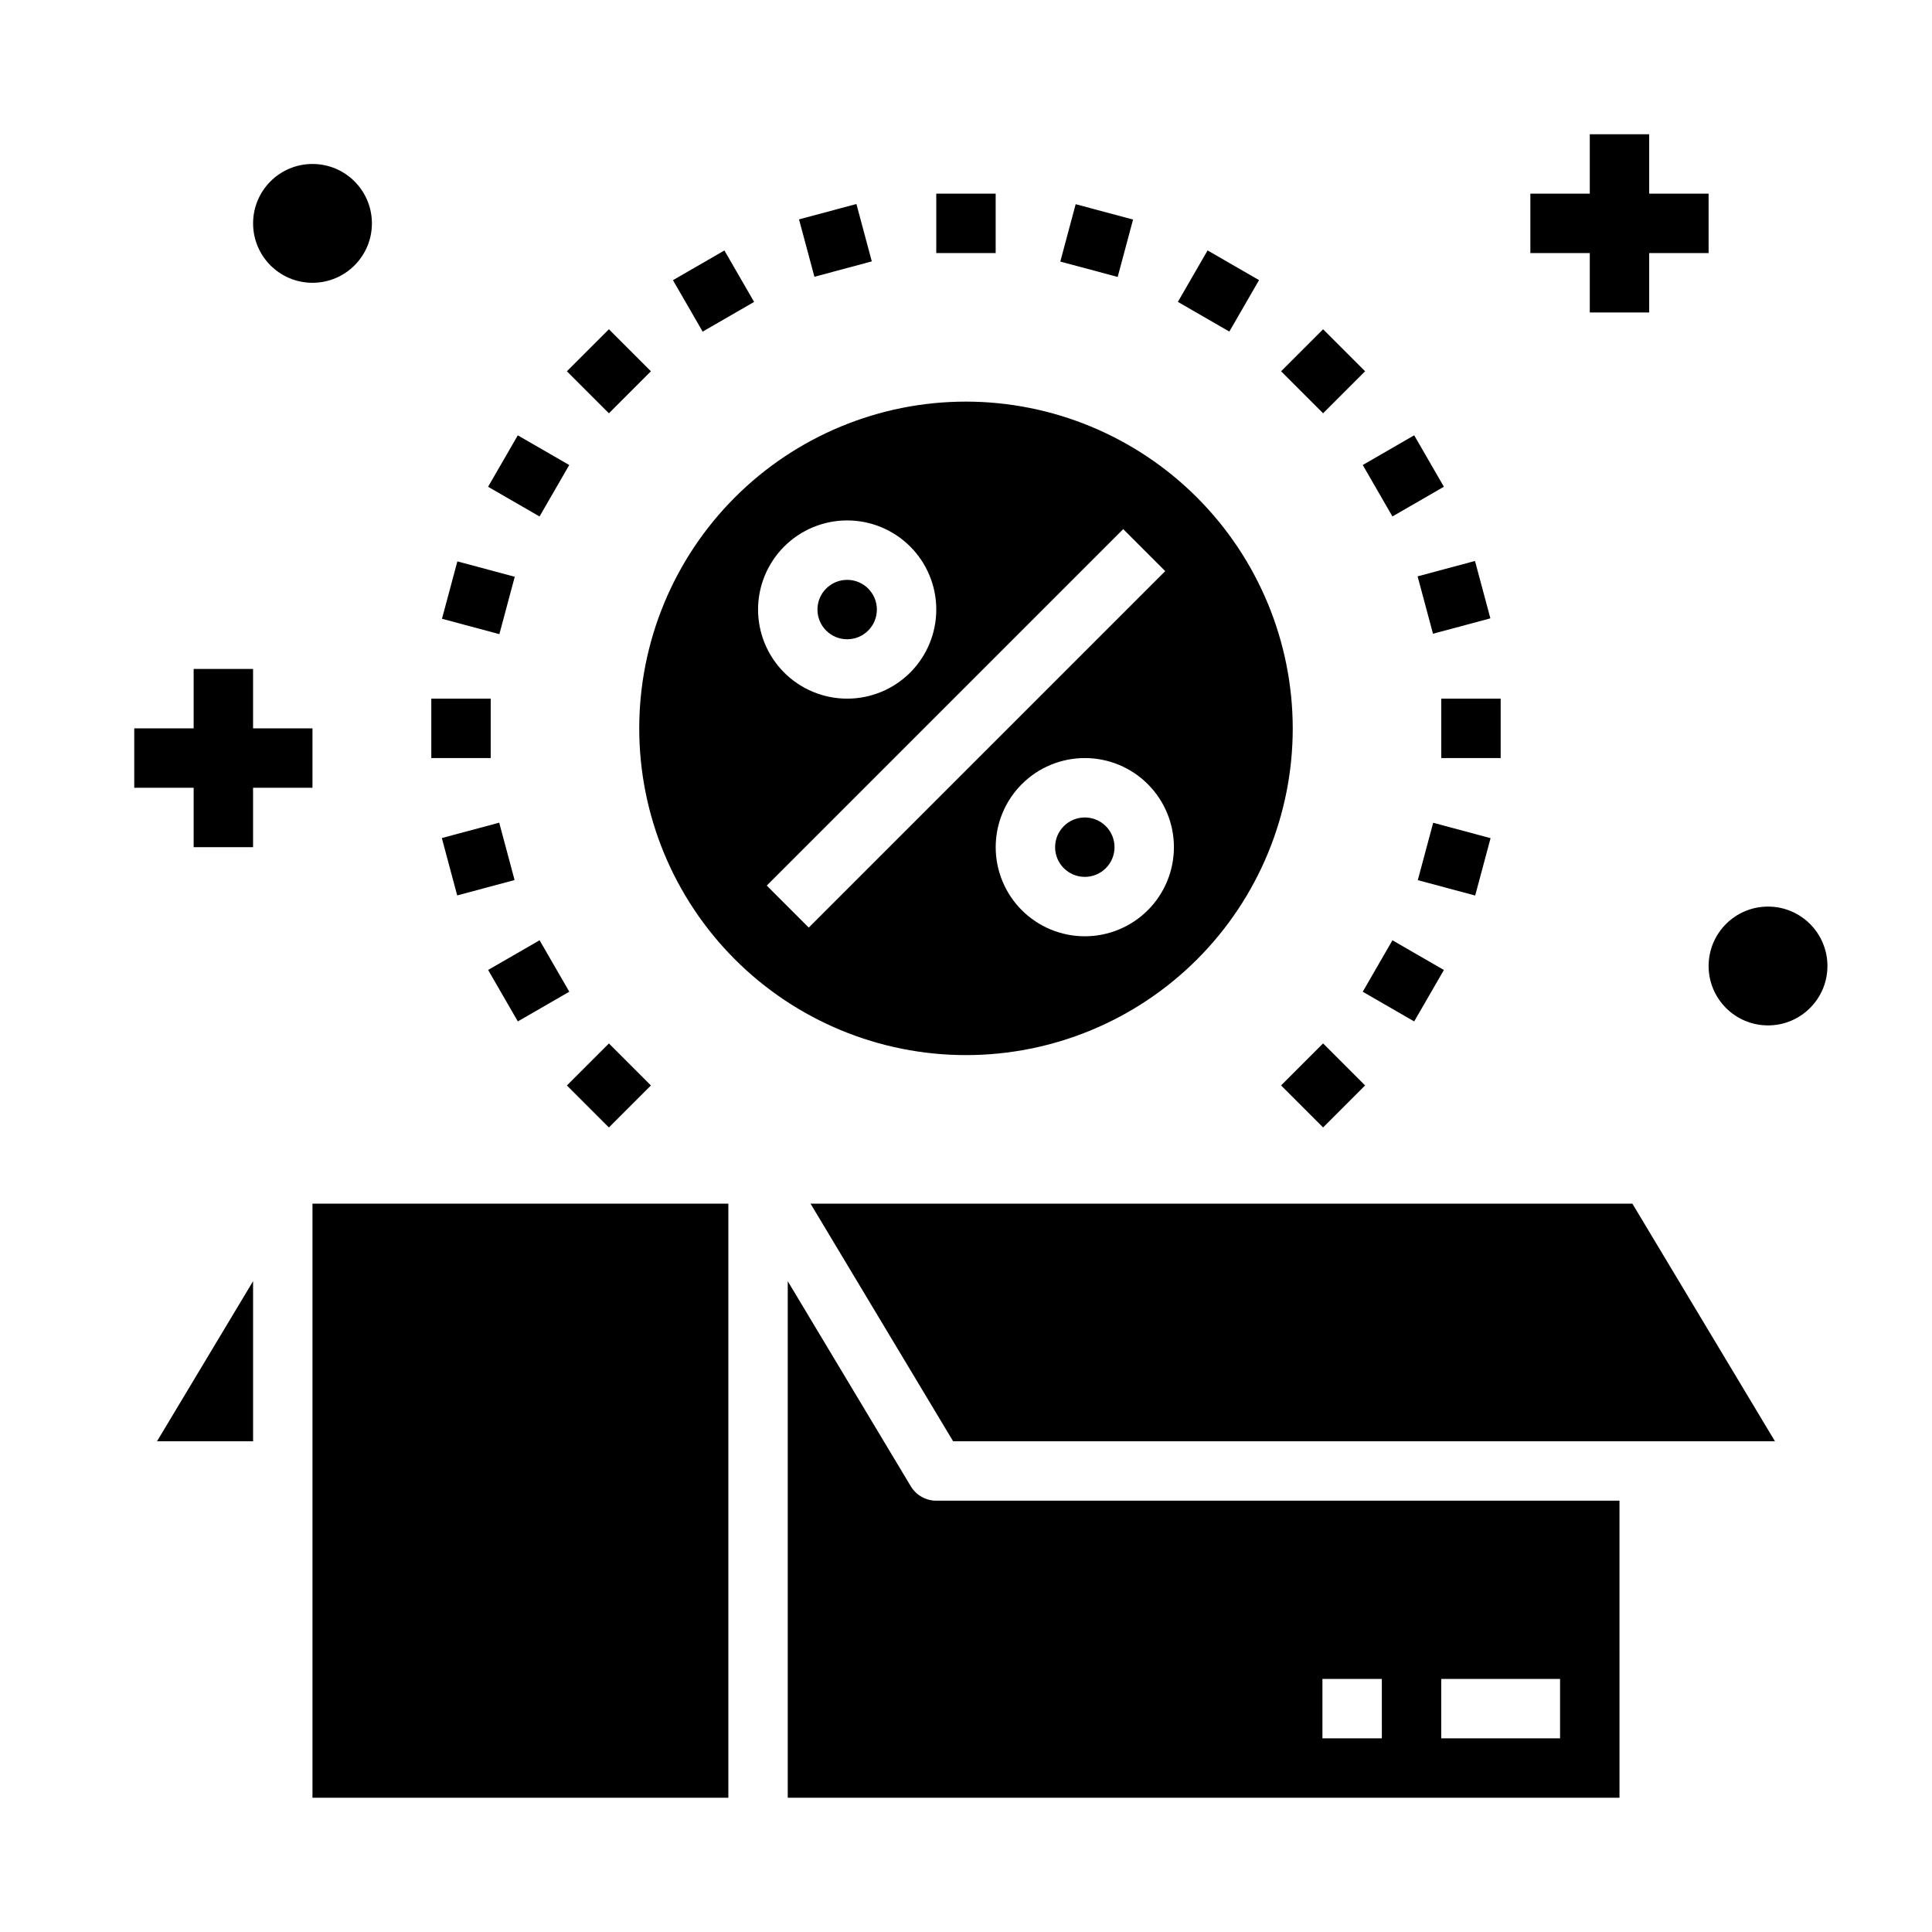
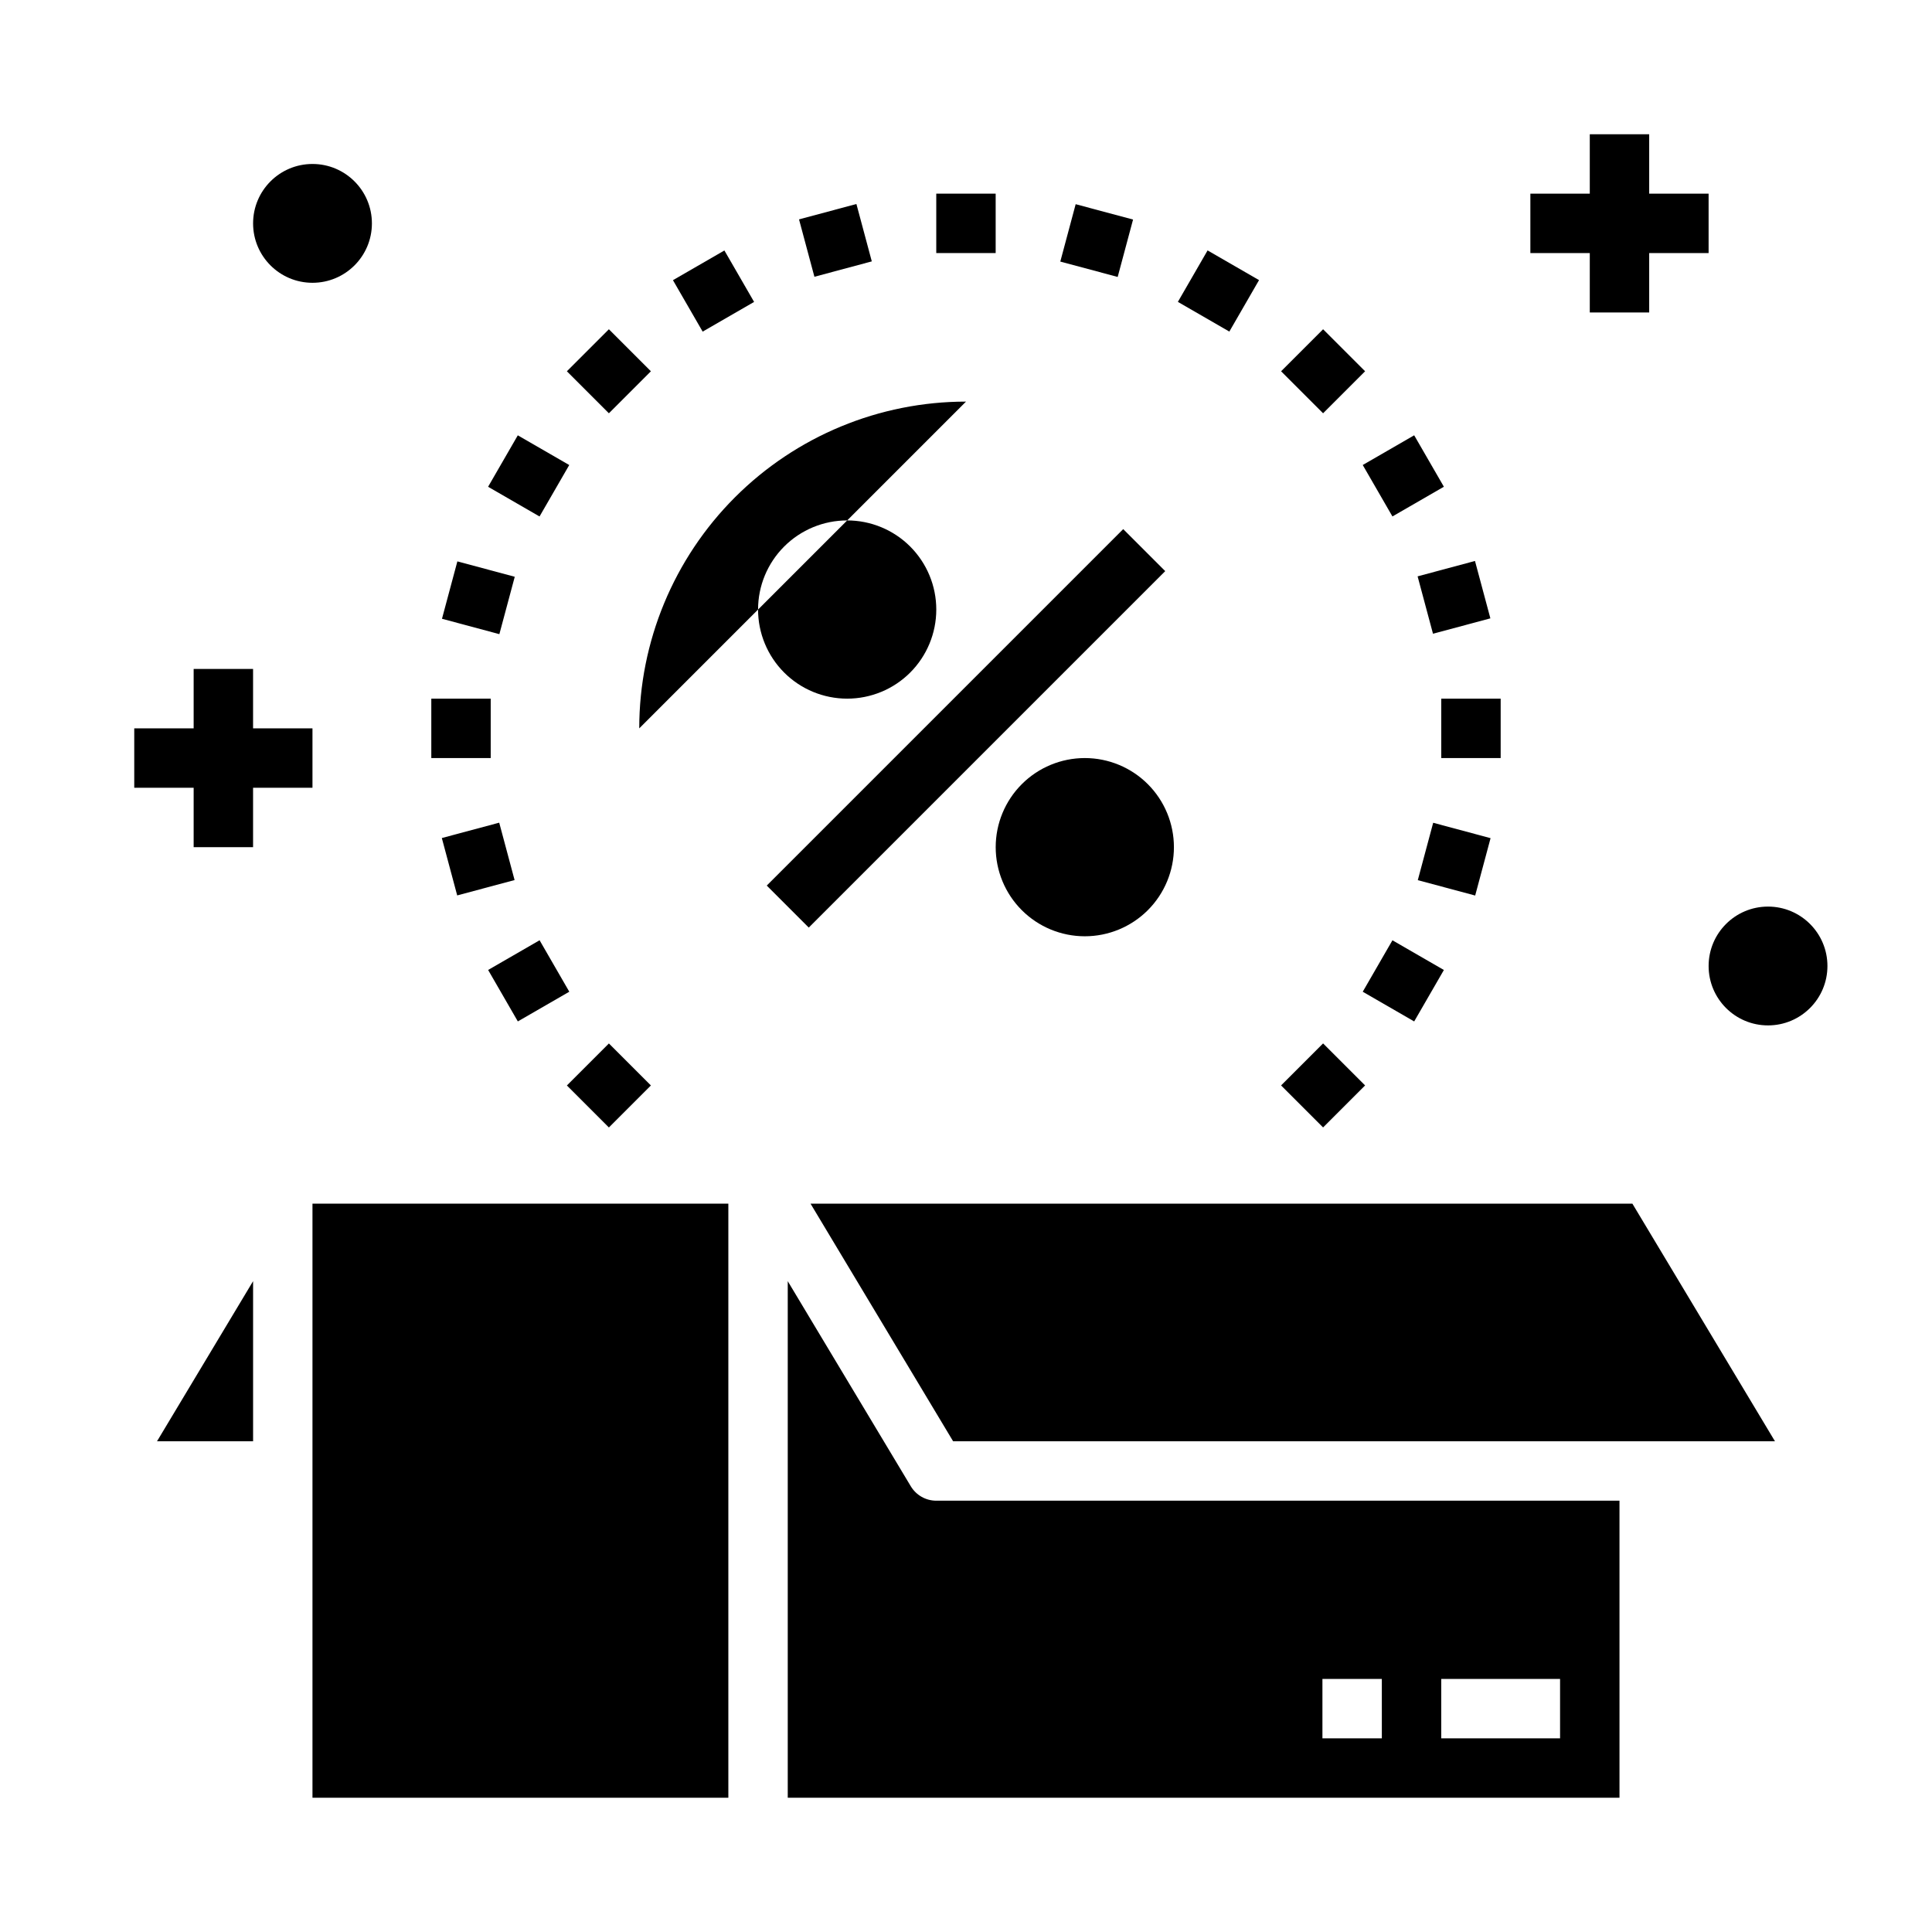
<svg xmlns="http://www.w3.org/2000/svg" fill="#000000" width="800px" height="800px" version="1.1" viewBox="144 144 512 512">
  <g>
    <path d="m628.29 400c0 8.695-7.051 15.742-15.746 15.742-8.695 0-15.742-7.047-15.742-15.742s7.047-15.746 15.742-15.746c8.695 0 15.746 7.051 15.746 15.746" />
    <path d="m242.56 203.2c0 8.695-7.051 15.742-15.746 15.742s-15.742-7.047-15.742-15.742c0-8.695 7.047-15.746 15.742-15.746s15.746 7.051 15.746 15.746" />
    <path d="m573.18 541.7h-181.06c-2.762 0-5.32-1.449-6.746-3.816l-32.613-54.359v136.89h220.42zm-62.977 62.977h-15.746v-15.746h15.742zm47.23 0h-31.488v-15.746h31.488z" />
    <path d="m576.6 462.98h-217.8l37.785 62.973h217.8z" />
    <path d="m211.07 483.52-25.457 42.43h25.457z" />
    <path d="m226.81 462.98h110.21v157.44h-110.21z" />
    <path d="m505.14 267.23 13.633-7.871 7.871 13.633-13.633 7.871z" />
    <path d="m525.95 329.15h15.742v15.742h-15.742z" />
    <path d="m519.73 377.25 4.078-15.207 15.207 4.078-4.078 15.207z" />
    <path d="m505.14 406.82 7.871-13.633 13.633 7.871-7.871 13.633z" />
    <path d="m483.5 431.65 11.133-11.133 11.133 11.133-11.133 11.133z" />
    <path d="m294.23 431.66 11.133-11.133 11.133 11.133-11.133 11.133z" />
    <path d="m273.36 401.05 13.637-7.871 7.871 13.637-13.637 7.871z" />
    <path d="m261.09 366.09 15.207-4.074 4.074 15.207-15.207 4.074z" />
    <path d="m258.3 329.15h15.742v15.742h-15.742z" />
    <path d="m261.13 307.98 4.078-15.207 15.207 4.078-4.078 15.207z" />
    <path d="m273.35 273 7.871-13.633 13.633 7.871-7.871 13.633z" />
    <path d="m294.23 242.39 11.133-11.133 11.133 11.133-11.133 11.133z" />
    <path d="m322.34 218.25 13.633-7.871 7.871 13.633-13.633 7.871z" />
    <path d="m355.75 202.14 15.207-4.078 4.078 15.207-15.207 4.078z" />
    <path d="m392.12 195.32h15.742v15.742h-15.742z" />
    <path d="m424.99 213.32 4.074-15.207 15.207 4.074-4.074 15.207z" />
    <path d="m456.15 224 7.871-13.637 13.637 7.871-7.871 13.637z" />
    <path d="m483.5 242.39 11.133-11.133 11.133 11.133-11.133 11.133z" />
    <path d="m519.68 296.74 15.207-4.078 4.078 15.207-15.207 4.078z" />
    <path d="m565.31 226.81h15.742v-15.742h15.746v-15.746h-15.746v-15.742h-15.742v15.742h-15.746v15.746h15.746z" />
    <path d="m195.32 368.51h15.746v-15.746h15.742v-15.742h-15.742v-15.746h-15.746v15.746h-15.742v15.742h15.742z" />
    <path d="m439.36 368.51c0 4.348-3.523 7.871-7.871 7.871-4.348 0-7.875-3.523-7.875-7.871 0-4.348 3.527-7.875 7.875-7.875 4.348 0 7.871 3.527 7.871 7.875" />
-     <path d="m376.38 305.54c0 4.348-3.523 7.871-7.871 7.871-4.348 0-7.875-3.523-7.875-7.871s3.527-7.871 7.875-7.871c4.348 0 7.871 3.523 7.871 7.871" />
-     <path d="m400 250.43c-22.969 0-44.992 9.125-61.23 25.363s-25.363 38.262-25.363 61.23c0 22.965 9.125 44.988 25.363 61.23 16.238 16.238 38.262 25.359 61.23 25.359 22.965 0 44.988-9.121 61.227-25.359 16.242-16.242 25.363-38.266 25.363-61.23-0.027-22.957-9.156-44.969-25.391-61.203-16.234-16.23-38.242-25.363-61.199-25.391zm-31.488 31.488c6.262 0 12.27 2.488 16.699 6.918 4.426 4.43 6.914 10.434 6.914 16.699 0 6.262-2.488 12.27-6.914 16.699-4.43 4.43-10.438 6.914-16.699 6.914-6.266 0-12.273-2.484-16.699-6.914-4.43-4.43-6.918-10.438-6.918-16.699 0-6.266 2.488-12.27 6.918-16.699 4.426-4.43 10.434-6.918 16.699-6.918zm-10.18 107.9-11.133-11.133 94.465-94.465 11.133 11.133zm73.156 2.305c-6.266 0-12.273-2.488-16.699-6.914-4.43-4.43-6.918-10.438-6.918-16.699 0-6.266 2.488-12.273 6.918-16.699 4.426-4.43 10.434-6.918 16.699-6.918 6.262 0 12.27 2.488 16.699 6.918 4.426 4.426 6.914 10.434 6.914 16.699 0 6.262-2.488 12.27-6.914 16.699-4.43 4.426-10.438 6.914-16.699 6.914z" />
+     <path d="m400 250.43c-22.969 0-44.992 9.125-61.23 25.363s-25.363 38.262-25.363 61.23zm-31.488 31.488c6.262 0 12.27 2.488 16.699 6.918 4.426 4.43 6.914 10.434 6.914 16.699 0 6.262-2.488 12.27-6.914 16.699-4.43 4.43-10.438 6.914-16.699 6.914-6.266 0-12.273-2.484-16.699-6.914-4.43-4.43-6.918-10.438-6.918-16.699 0-6.266 2.488-12.27 6.918-16.699 4.426-4.43 10.434-6.918 16.699-6.918zm-10.18 107.9-11.133-11.133 94.465-94.465 11.133 11.133zm73.156 2.305c-6.266 0-12.273-2.488-16.699-6.914-4.43-4.43-6.918-10.438-6.918-16.699 0-6.266 2.488-12.273 6.918-16.699 4.426-4.43 10.434-6.918 16.699-6.918 6.262 0 12.27 2.488 16.699 6.918 4.426 4.426 6.914 10.434 6.914 16.699 0 6.262-2.488 12.27-6.914 16.699-4.43 4.426-10.438 6.914-16.699 6.914z" />
  </g>
</svg>